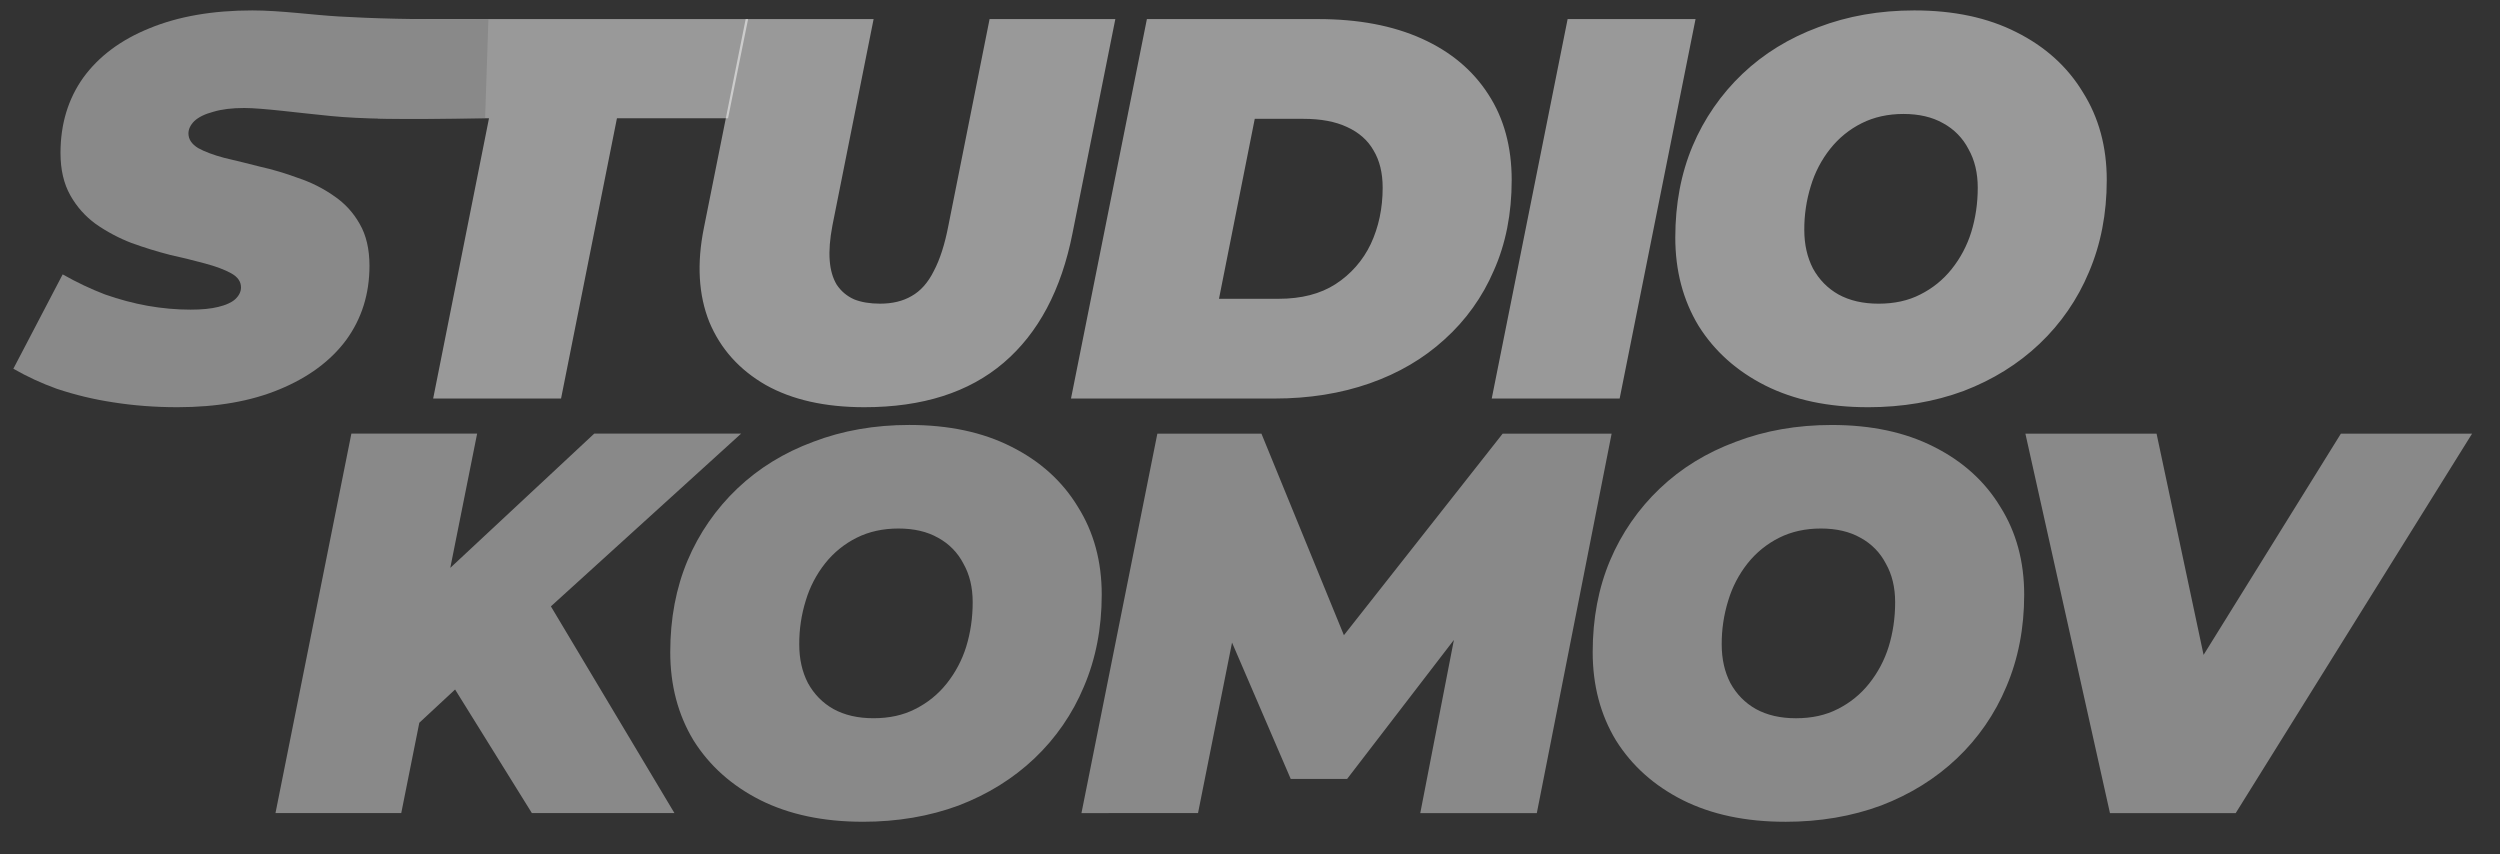
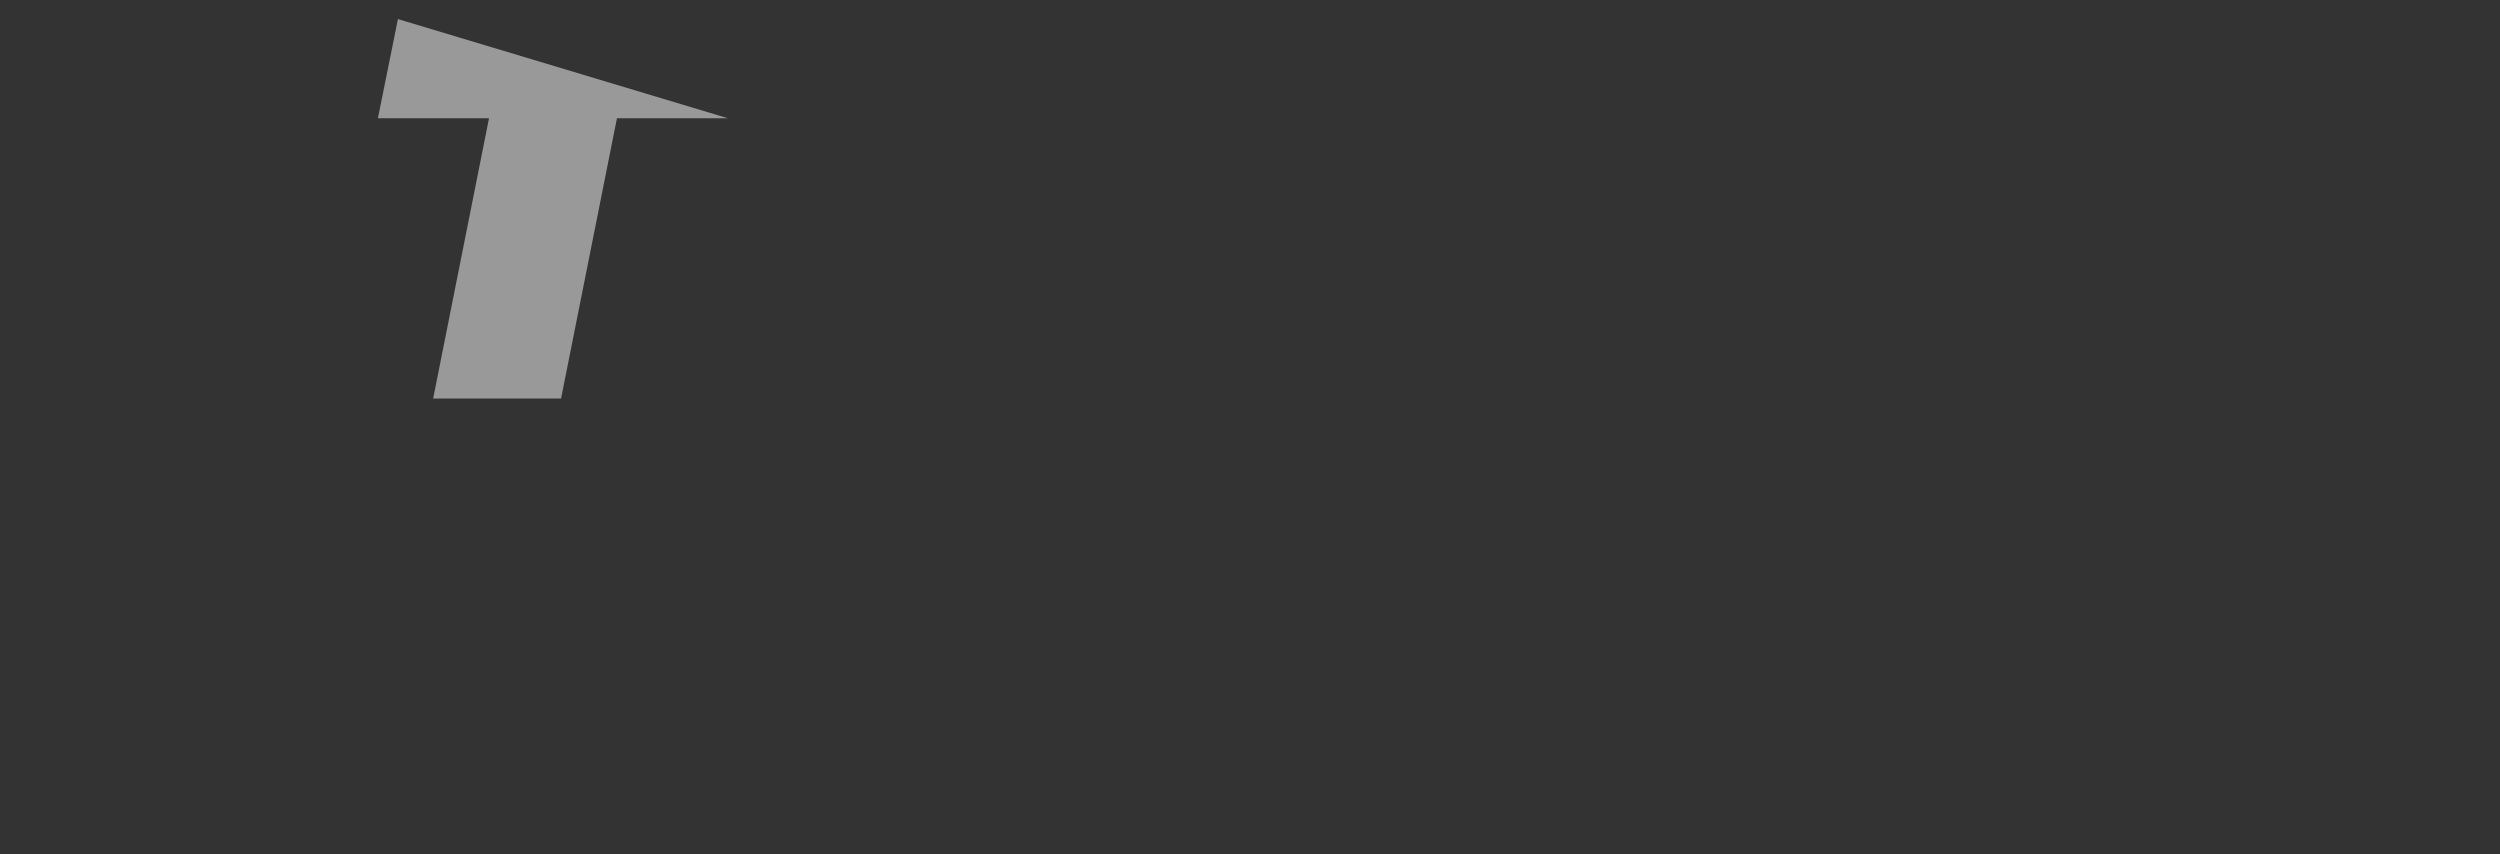
<svg xmlns="http://www.w3.org/2000/svg" width="120" height="41" viewBox="0 0 120 41" fill="none">
  <rect x="0" y="0" width="120" height="41" fill="#333333" stroke="none" />
  <g clip-path="url(#clip0_1436_4223)">
-     <path d="M89.65 19.546C87.759 19.546 86.12 19.199 84.733 18.505C83.361 17.811 82.295 16.858 81.533 15.643C80.787 14.411 80.414 12.998 80.414 11.402C80.414 9.789 80.691 8.323 81.246 7.005C81.797 5.699 82.612 4.52 83.639 3.544C84.663 2.572 85.877 1.826 87.282 1.306C88.687 0.769 90.222 0.5 91.888 0.5C93.778 0.5 95.409 0.847 96.779 1.541C98.167 2.235 99.233 3.197 99.979 4.429C100.743 5.643 101.125 7.048 101.124 8.644C101.124 10.257 100.838 11.731 100.266 13.068C99.725 14.365 98.918 15.534 97.898 16.502C96.875 17.473 95.661 18.228 94.255 18.766C92.85 19.286 91.315 19.547 89.65 19.547M90.171 14.577C90.934 14.577 91.602 14.43 92.174 14.135C92.76 13.843 93.276 13.426 93.683 12.912C94.103 12.386 94.42 11.786 94.62 11.143C94.828 10.467 94.932 9.756 94.932 9.01C94.932 8.298 94.784 7.683 94.49 7.162C94.219 6.631 93.792 6.196 93.267 5.913C92.747 5.618 92.114 5.47 91.367 5.47C90.622 5.47 89.954 5.618 89.364 5.913C88.774 6.208 88.27 6.616 87.855 7.136C87.431 7.669 87.113 8.279 86.918 8.931C86.707 9.614 86.601 10.325 86.606 11.039C86.606 11.732 86.745 12.348 87.022 12.887C87.317 13.424 87.725 13.84 88.245 14.134C88.783 14.43 89.425 14.577 90.171 14.577ZM71.603 19.13L75.246 0.916H81.386L77.743 19.13H71.603ZM51.408 19.13L55.051 0.916H63.273C65.197 0.916 66.854 1.229 68.242 1.853C69.629 2.477 70.696 3.37 71.442 4.532C72.188 5.678 72.561 7.048 72.561 8.644C72.561 10.257 72.275 11.706 71.702 12.989C71.163 14.25 70.355 15.378 69.335 16.294C68.329 17.212 67.132 17.915 65.744 18.401C64.356 18.887 62.83 19.13 61.165 19.13H51.408ZM58.511 14.342H61.373C62.466 14.342 63.377 14.108 64.105 13.639C64.837 13.168 65.423 12.501 65.796 11.714C66.177 10.899 66.368 9.997 66.368 9.009C66.368 8.297 66.221 7.699 65.926 7.212C65.649 6.727 65.224 6.354 64.652 6.094C64.096 5.834 63.402 5.704 62.57 5.704H60.228L58.511 14.342ZM41.49 19.546C39.6 19.546 38.021 19.19 36.755 18.479C35.488 17.751 34.586 16.744 34.049 15.46C33.528 14.16 33.441 12.651 33.788 10.933L35.792 0.916H41.933L39.955 10.829C39.833 11.471 39.79 12.026 39.825 12.494C39.86 12.962 39.973 13.353 40.163 13.666C40.371 13.978 40.649 14.212 40.995 14.368C41.342 14.507 41.758 14.576 42.244 14.576C42.835 14.576 43.338 14.455 43.754 14.212C44.187 13.969 44.543 13.57 44.82 13.015C45.115 12.46 45.35 11.732 45.523 10.829L47.5 0.916H53.536L51.481 11.193C50.944 13.917 49.842 15.99 48.176 17.412C46.511 18.835 44.282 19.546 41.49 19.546Z" fill="white" fill-opacity="0.5" />
-     <path d="M20.792 19.129L23.472 5.678H18.139L19.101 0.916H35.909L34.946 5.678H29.613L26.931 19.128L20.792 19.129Z" fill="white" fill-opacity="0.5" />
-     <path d="M8.524 19.546C7.449 19.546 6.417 19.468 5.428 19.311C4.509 19.173 3.604 18.955 2.723 18.661C2.002 18.402 1.305 18.08 0.641 17.699L3.008 13.171C3.684 13.553 4.361 13.874 5.038 14.133C5.732 14.377 6.417 14.559 7.093 14.68C7.787 14.802 8.472 14.863 9.149 14.863C9.686 14.863 10.129 14.819 10.476 14.732C10.84 14.645 11.109 14.524 11.283 14.369C11.473 14.195 11.568 14.004 11.568 13.796C11.568 13.518 11.412 13.293 11.101 13.12C10.788 12.946 10.372 12.79 9.851 12.65C9.291 12.498 8.727 12.359 8.16 12.234C7.535 12.074 6.918 11.883 6.312 11.663C5.705 11.429 5.129 11.123 4.596 10.751C4.093 10.386 3.676 9.915 3.373 9.372C3.061 8.817 2.904 8.141 2.904 7.344C2.904 5.955 3.269 4.75 3.997 3.727C4.743 2.703 5.801 1.913 7.171 1.359C8.559 0.786 10.207 0.5 12.115 0.5C13.467 0.5 15.052 0.723 16.267 0.791C17.777 0.877 19.769 0.954 23.444 0.916L23.286 5.666C19.153 5.754 17.326 5.707 15.882 5.569C14.344 5.421 12.609 5.184 11.724 5.184C11.135 5.184 10.641 5.244 10.242 5.365C9.842 5.47 9.539 5.617 9.331 5.808C9.141 5.998 9.045 6.198 9.045 6.407C9.045 6.684 9.201 6.918 9.513 7.109C9.825 7.282 10.242 7.438 10.762 7.577C11.327 7.71 11.891 7.848 12.453 7.993C13.078 8.132 13.694 8.315 14.301 8.54C14.925 8.748 15.498 9.034 16.018 9.398C16.538 9.745 16.955 10.197 17.267 10.751C17.578 11.289 17.734 11.957 17.735 12.755C17.735 14.108 17.362 15.296 16.617 16.32C15.87 17.326 14.803 18.115 13.417 18.688C12.045 19.259 10.415 19.545 8.524 19.546ZM19.494 35.281L20.404 28.386L28.523 20.814H35.574L26.233 29.296L22.07 32.887L19.494 35.281ZM13.223 39.028L16.866 20.814H22.902L19.26 39.028H13.223ZM25.53 39.028L21.133 31.951L25.686 27.839L32.373 39.028H25.53ZM41.409 39.444C39.518 39.444 37.878 39.097 36.491 38.403C35.121 37.709 34.054 36.756 33.291 35.541C32.545 34.309 32.172 32.896 32.172 31.3C32.172 29.687 32.45 28.221 33.004 26.903C33.556 25.596 34.371 24.418 35.399 23.442C36.422 22.471 37.636 21.724 39.041 21.204C40.446 20.667 41.981 20.398 43.646 20.398C45.537 20.398 47.168 20.745 48.538 21.439C49.925 22.133 50.992 23.096 51.738 24.327C52.502 25.541 52.883 26.946 52.883 28.542C52.883 30.155 52.597 31.629 52.024 32.966C51.483 34.263 50.676 35.432 49.657 36.4C48.633 37.371 47.419 38.126 46.014 38.664C44.609 39.184 43.074 39.445 41.408 39.445M41.928 34.475C42.691 34.475 43.359 34.328 43.931 34.033C44.518 33.741 45.033 33.324 45.441 32.81C45.86 32.284 46.178 31.684 46.378 31.041C46.585 30.365 46.689 29.654 46.689 28.908C46.689 28.197 46.542 27.581 46.247 27.06C45.976 26.529 45.549 26.094 45.024 25.811C44.504 25.516 43.871 25.369 43.125 25.369C42.379 25.369 41.711 25.516 41.122 25.811C40.535 26.104 40.02 26.521 39.612 27.034C39.188 27.567 38.87 28.177 38.676 28.829C38.464 29.512 38.359 30.223 38.364 30.937C38.364 31.631 38.502 32.246 38.78 32.785C39.075 33.322 39.483 33.738 40.002 34.032C40.54 34.328 41.182 34.475 41.928 34.475ZM51.91 39.029L55.553 20.815H60.549L65.414 32.706H62.762L72.128 20.815H77.358L73.767 39.029H68.173L70.073 29.246L70.958 29.193L64.661 37.389H61.955L58.416 29.167L59.457 29.245L57.505 39.028L51.91 39.029ZM85.685 39.445C83.795 39.445 82.156 39.098 80.768 38.404C79.397 37.711 78.331 36.757 77.568 35.542C76.822 34.31 76.449 32.897 76.449 31.301C76.449 29.688 76.727 28.222 77.282 26.904C77.833 25.598 78.648 24.419 79.676 23.443C80.699 22.471 81.913 21.725 83.318 21.205C84.723 20.668 86.258 20.399 87.924 20.399C89.814 20.399 91.444 20.746 92.815 21.44C94.202 22.134 95.269 23.096 96.016 24.328C96.779 25.542 97.161 26.947 97.161 28.543C97.161 30.156 96.874 31.63 96.302 32.967C95.76 34.264 94.954 35.434 93.934 36.401C92.91 37.372 91.696 38.127 90.291 38.665C88.886 39.185 87.351 39.446 85.685 39.446M86.206 34.476C86.969 34.476 87.637 34.329 88.209 34.034C88.796 33.742 89.311 33.325 89.719 32.811C90.138 32.285 90.456 31.685 90.656 31.042C90.864 30.366 90.967 29.655 90.967 28.909C90.967 28.198 90.82 27.582 90.525 27.061C90.254 26.53 89.828 26.095 89.302 25.812C88.782 25.517 88.149 25.369 87.403 25.369C86.657 25.369 85.989 25.517 85.4 25.812C84.813 26.105 84.298 26.522 83.89 27.035C83.466 27.568 83.148 28.178 82.954 28.831C82.742 29.513 82.637 30.224 82.642 30.938C82.642 31.631 82.78 32.247 83.058 32.786C83.353 33.323 83.761 33.739 84.281 34.033C84.818 34.329 85.46 34.476 86.206 34.476ZM101.278 39.029L97.219 20.816H103.515L106.794 36.245H102.786L112.362 20.816H118.659L107.314 39.029H101.278Z" fill="#898989" />
+     <path d="M20.792 19.129L23.472 5.678H18.139L19.101 0.916L34.946 5.678H29.613L26.931 19.128L20.792 19.129Z" fill="white" fill-opacity="0.5" />
  </g>
  <defs>
    <clipPath id="clip0_1436_4223">
      <rect width="119.048" height="40" fill="white" transform="translate(0.152 0.5)" />
    </clipPath>
  </defs>
</svg>